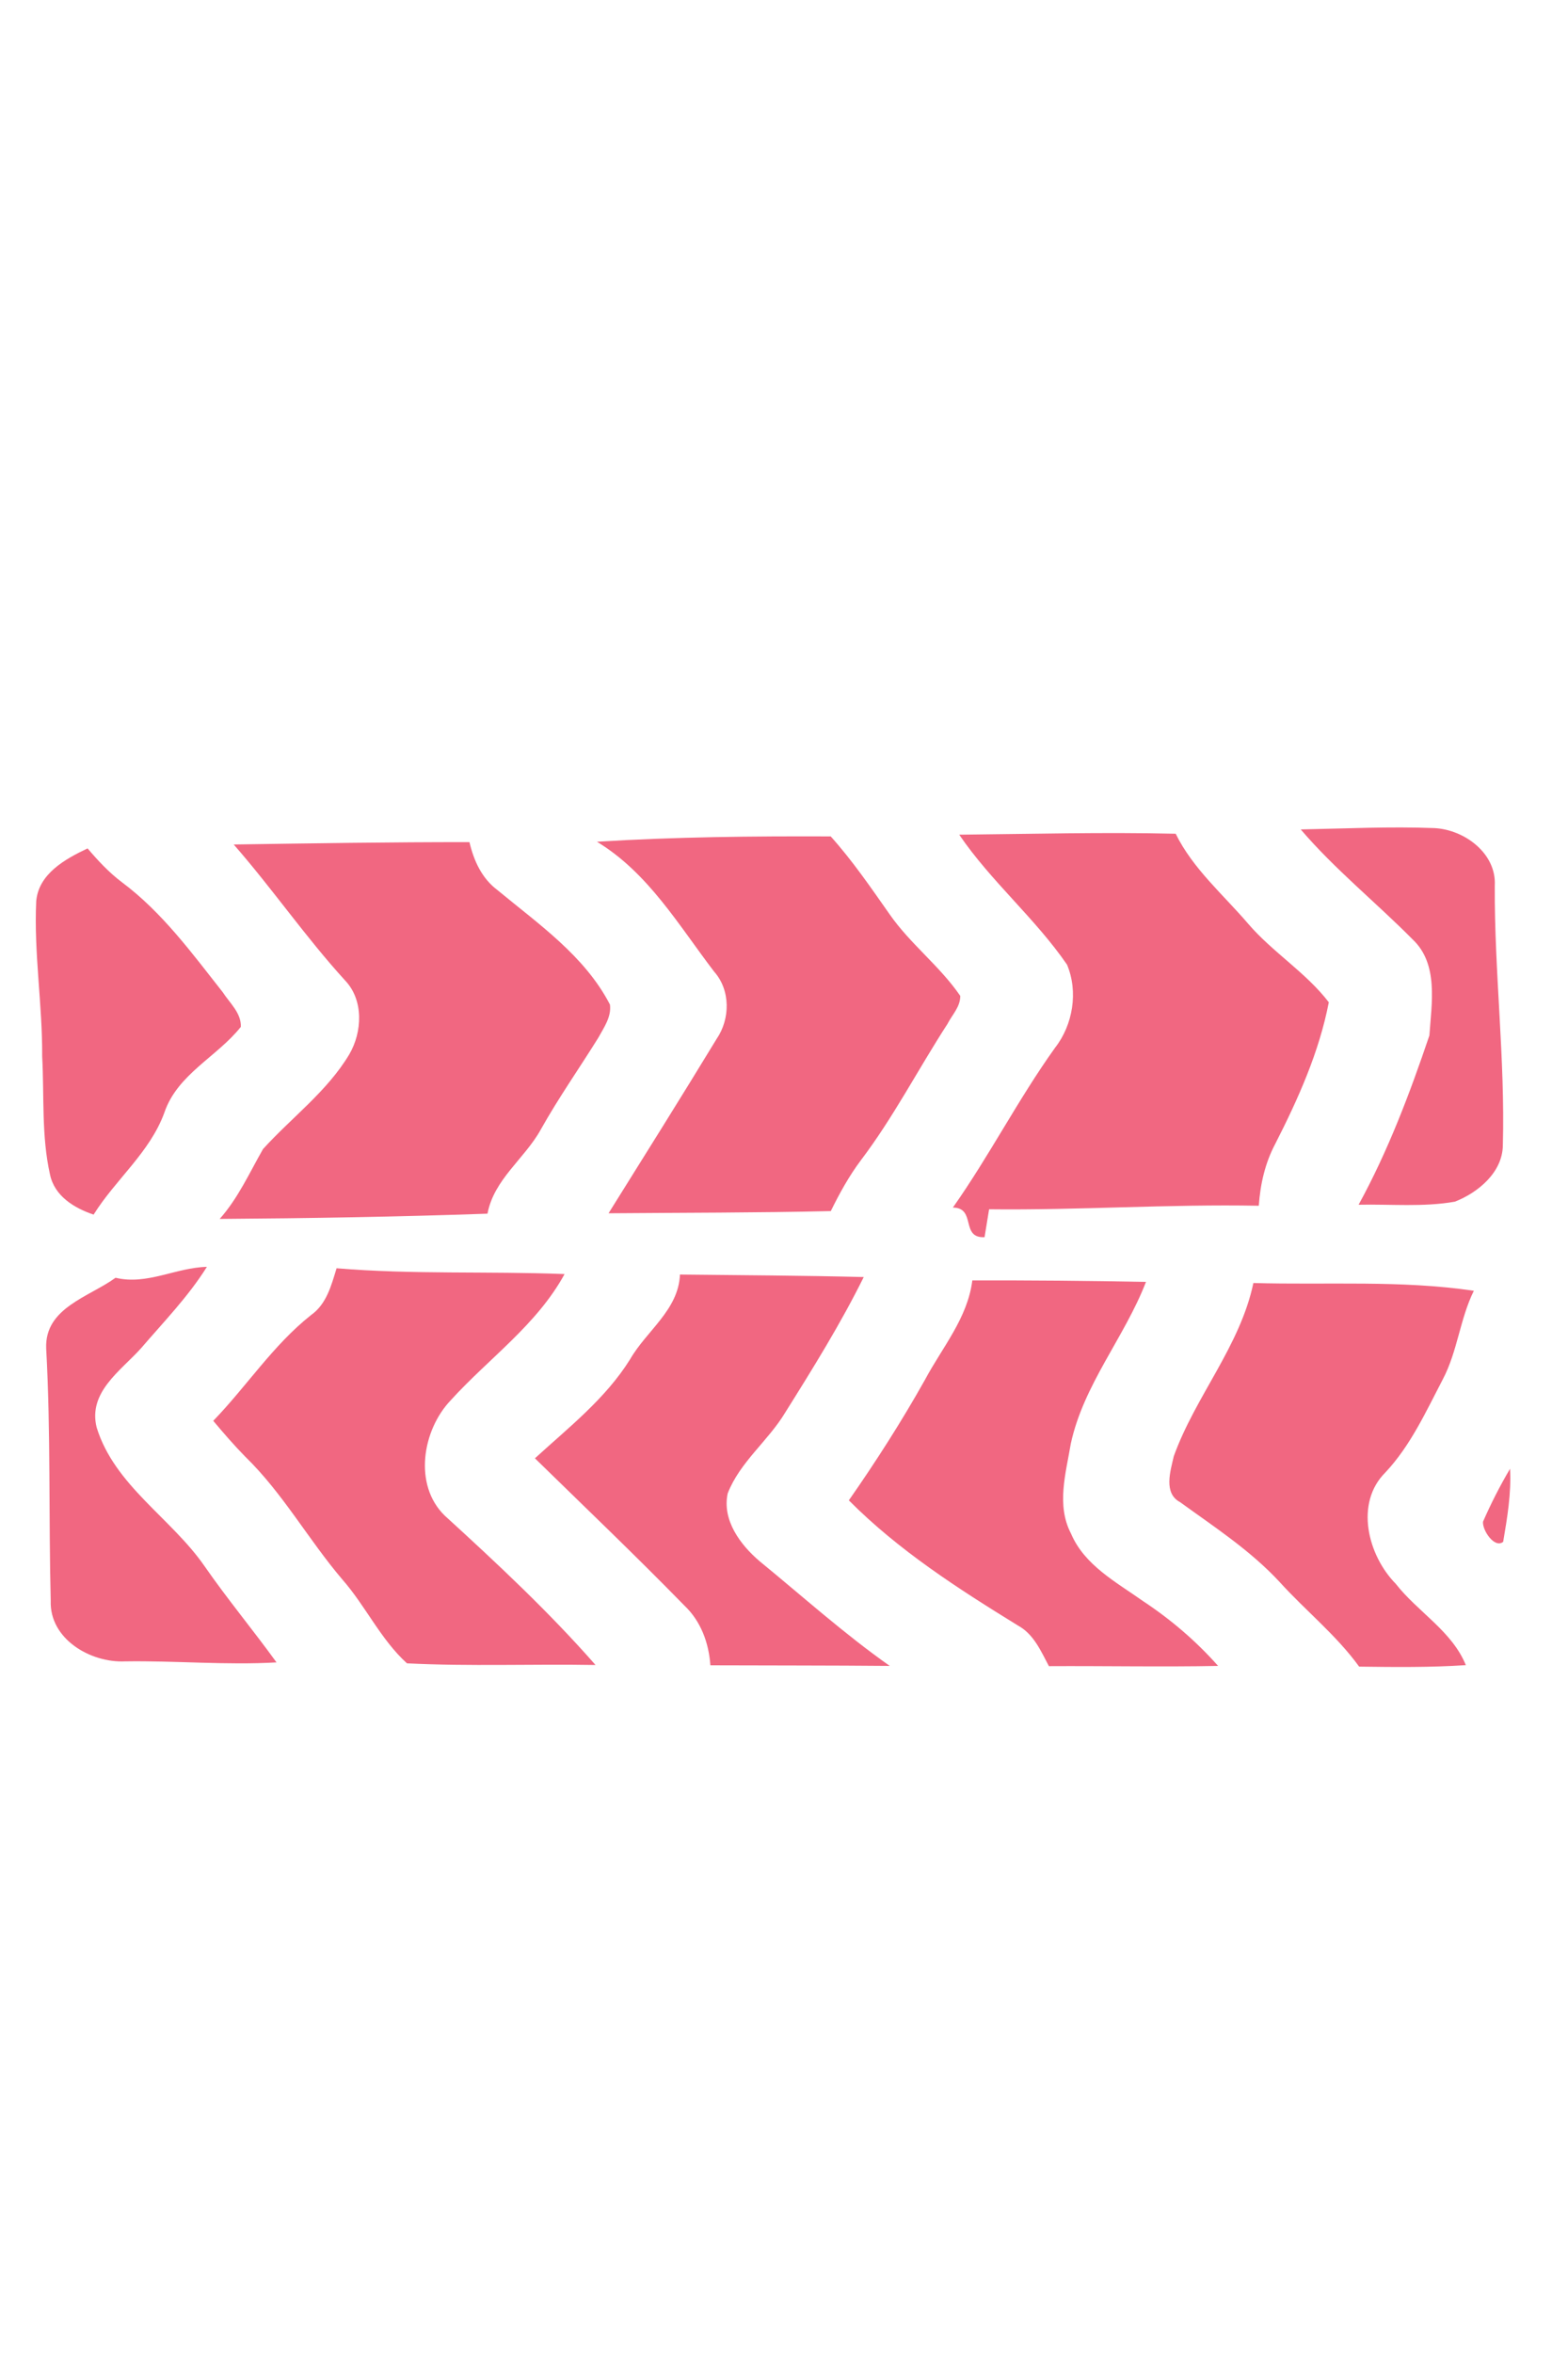
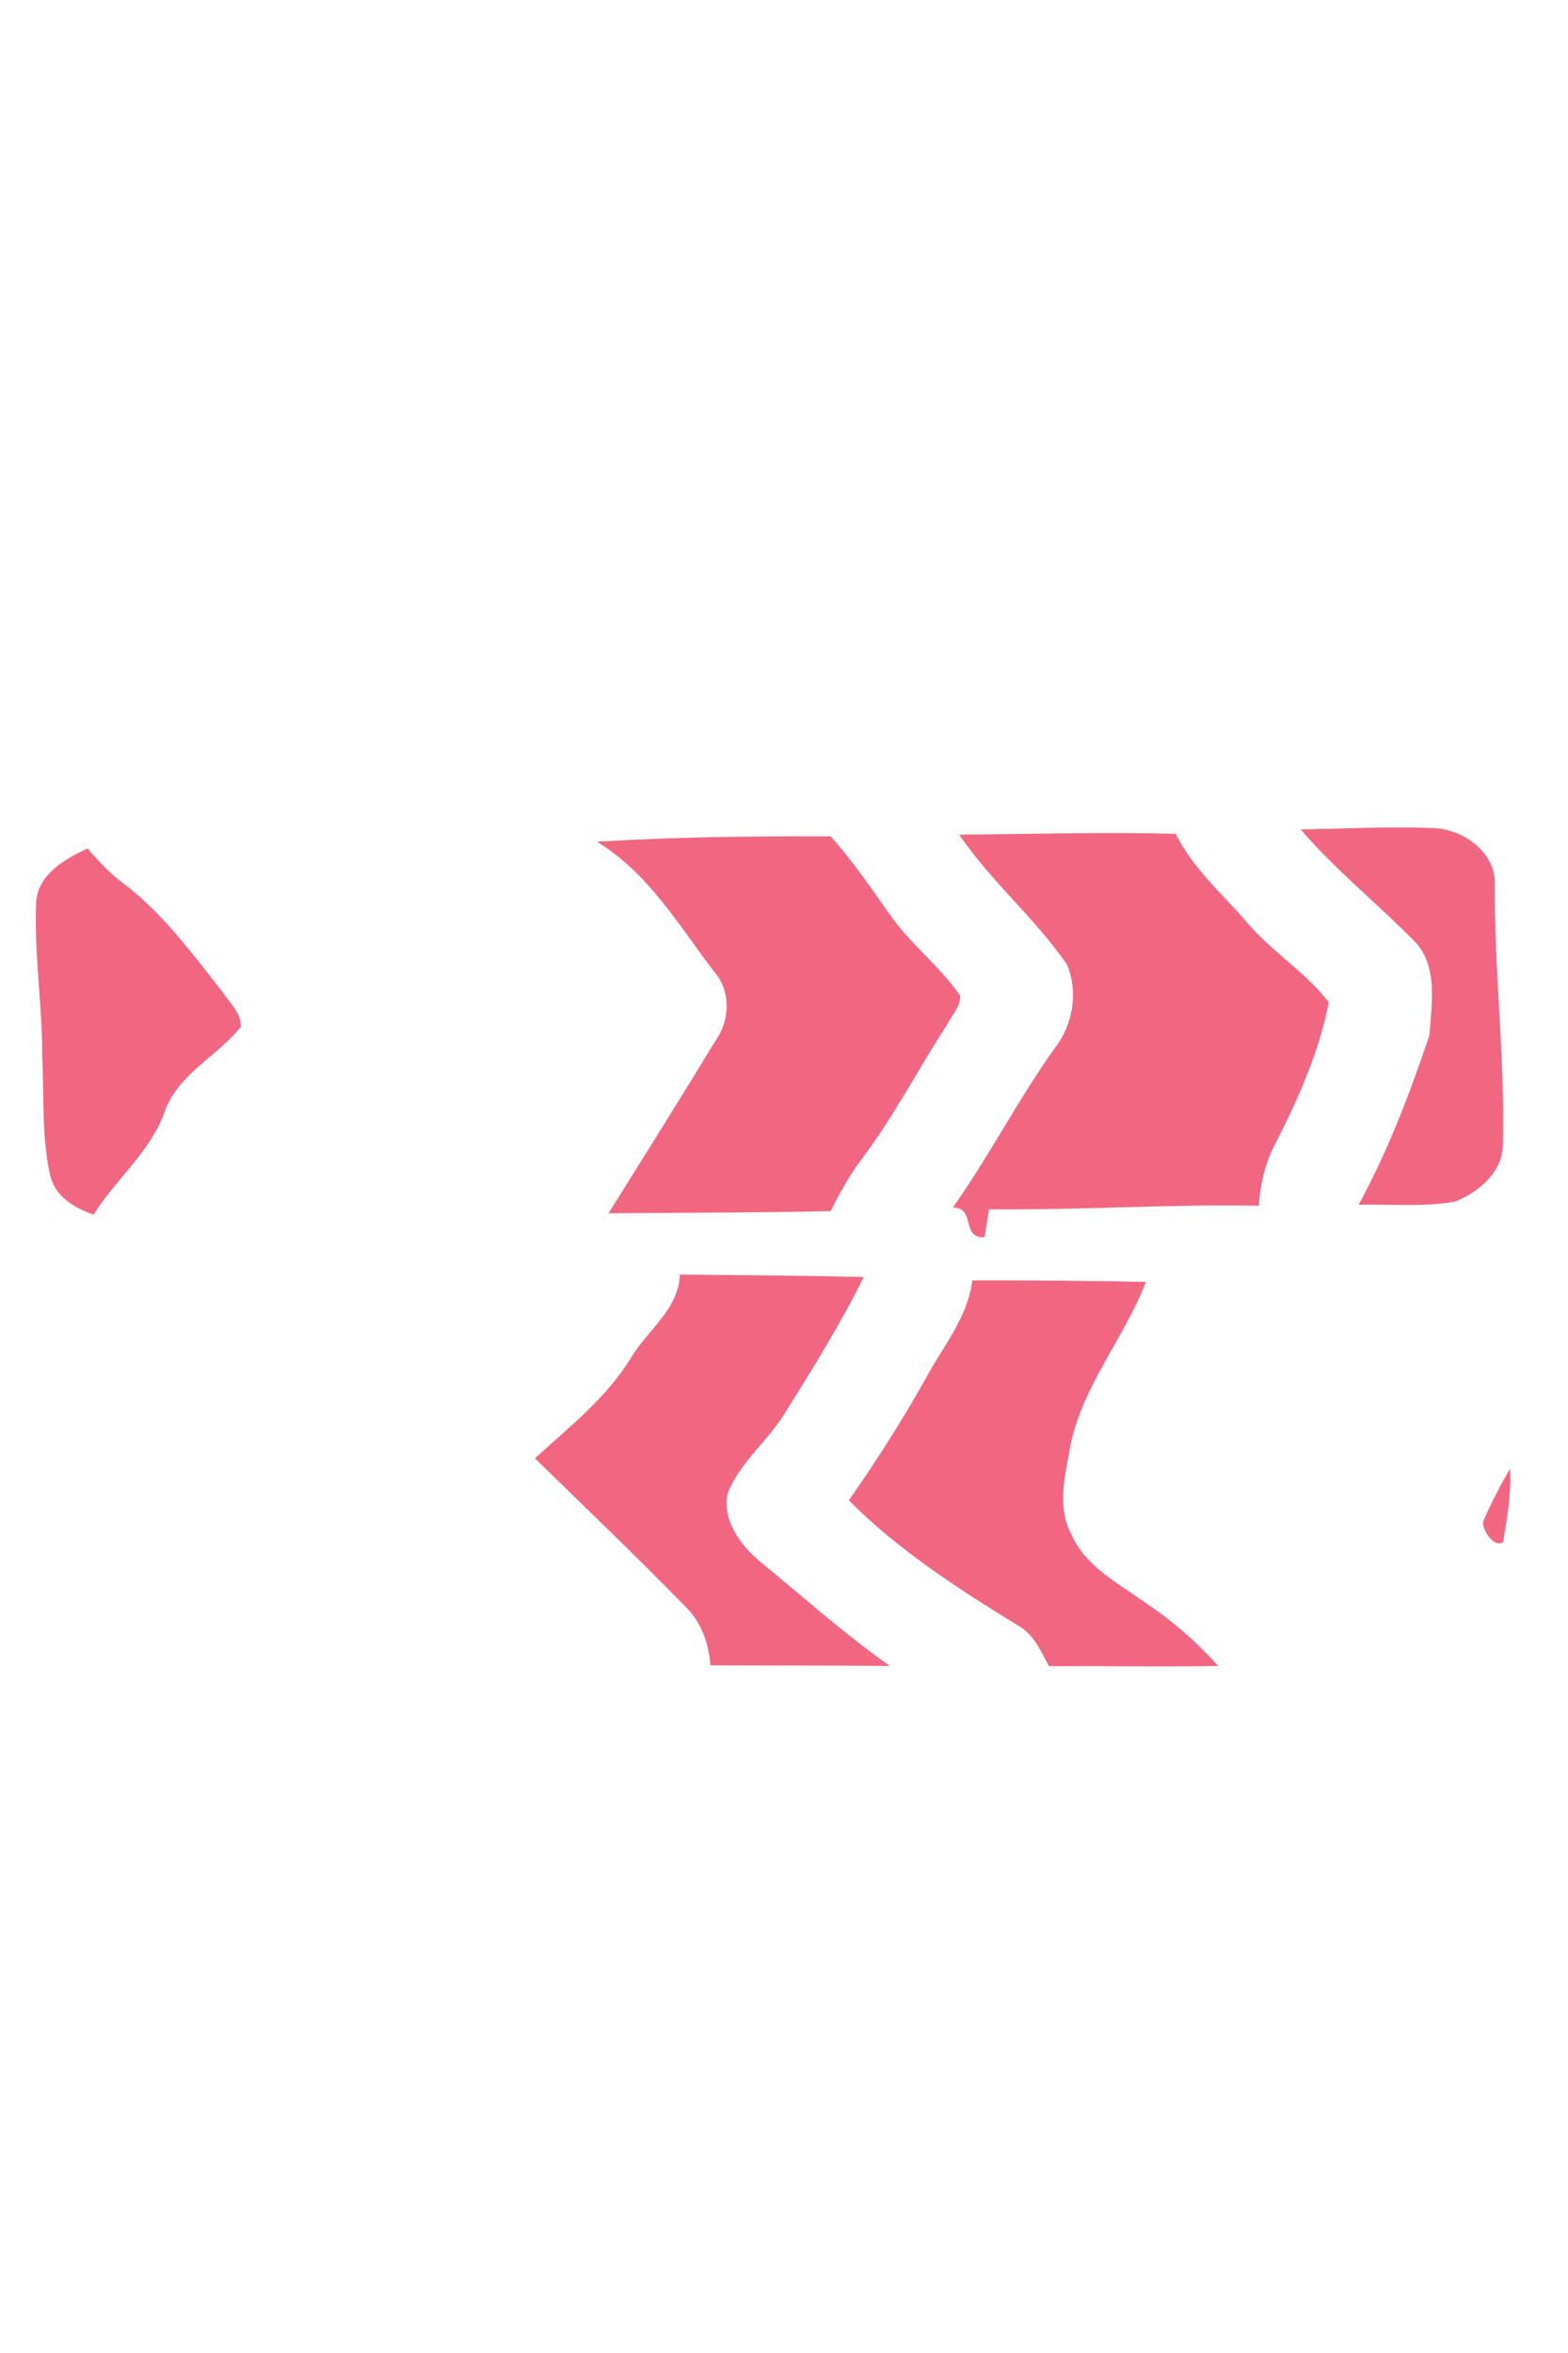
<svg xmlns="http://www.w3.org/2000/svg" version="1.1" viewBox="0 0 200 300">
-   <path d="m0 0h200v300h-200v-300z" fill="#fff" />
  <path d="m122.35 106.42c9.2-0.09 18.41-0.34 27.61-0.12 2.2 4.47 6.05 7.74 9.24 11.47 3.13 3.65 7.36 6.2 10.29 10.02-1.23 6.35-3.91 12.32-6.83 18.05-1.3 2.44-1.91 5.15-2.1 7.89-11.48-0.22-22.93 0.58-34.4 0.45-0.19 1.19-0.38 2.37-0.58 3.56-3.11 0.14-1.02-3.75-4.04-3.78 4.65-6.59 8.33-13.81 13.03-20.37 2.29-2.93 2.98-7.15 1.53-10.6-4.07-5.92-9.7-10.62-13.75-16.57z" fill="#f16781" />
  <path d="m165.91 105.75c5.68-0.11 11.37-0.39 17.04-0.17 3.81 0.18 7.95 3.21 7.71 7.35-0.06 11.04 1.33 22.06 1.03 33.11-0.05 3.43-3.15 6.01-6.12 7.17-4.05 0.71-8.19 0.3-12.28 0.39 3.76-6.86 6.53-14.19 9.03-21.58 0.28-4.08 1.19-9.1-2.12-12.23-4.7-4.75-9.94-8.95-14.29-14.04z" fill="#f16781" />
-   <path d="m29.81 107.67c10.02-0.15 20.05-0.31 30.07-0.3 0.55 2.36 1.58 4.63 3.58 6.12 5.24 4.34 11.13 8.39 14.34 14.59 0.21 1.56-0.77 2.92-1.48 4.22-2.43 3.91-5.08 7.67-7.33 11.69-2.06 3.74-5.98 6.34-6.81 10.75-11.38 0.4-22.77 0.59-34.16 0.67 2.35-2.64 3.79-5.87 5.53-8.91 3.65-4.03 8.17-7.34 11-12.07 1.66-2.84 1.86-6.9-0.52-9.41-5.05-5.53-9.29-11.72-14.22-17.35z" fill="#f16781" />
  <path d="m76.14 107.32c9.93-0.62 19.87-0.72 29.82-0.68 2.78 3.1 5.13 6.54 7.52 9.94 2.63 3.78 6.4 6.59 9 10.39 0.03 1.38-1.04 2.42-1.63 3.58-3.73 5.75-6.88 11.88-11.03 17.36-1.52 2.02-2.74 4.24-3.85 6.5-9.45 0.22-18.9 0.2-28.35 0.28 4.62-7.4 9.26-14.79 13.79-22.24 1.74-2.55 1.78-6.21-0.33-8.58-4.51-5.9-8.41-12.6-14.94-16.55z" fill="#f16781" />
  <path d="m4.62 114.91c0.29-3.5 3.71-5.4 6.55-6.74 1.33 1.56 2.74 3.08 4.39 4.32 5.12 3.82 8.93 9.04 12.84 14 0.89 1.38 2.38 2.65 2.32 4.43-3.05 3.84-8.1 6.03-9.76 10.95-1.85 5.07-6.22 8.5-9.02 12.99-2.46-0.83-4.98-2.35-5.56-5.1-1.11-4.93-0.73-10.05-1-15.07 0.04-6.6-1.07-13.17-0.76-19.78z" fill="#f16781" />
-   <path d="m14.74 162.91c4.03 0.97 7.66-1.3 11.65-1.39-2.38 3.8-5.52 7.02-8.42 10.4-2.58 2.86-6.77 5.59-5.64 10.08 2.29 7.42 9.53 11.55 13.78 17.71 2.91 4.19 6.17 8.11 9.16 12.24-6.43 0.37-12.87-0.23-19.31-0.13-4.41 0.21-9.67-2.85-9.49-7.74-0.27-10.72 0.01-21.46-0.58-32.17-0.2-5.17 5.46-6.54 8.85-9z" fill="#f16781" />
-   <path d="m39.67 167.67c1.98-1.4 2.59-3.78 3.26-5.97 9.68 0.81 19.39 0.36 29.08 0.74-3.53 6.47-9.65 10.73-14.51 16.08-3.63 3.8-4.8 10.81-0.77 14.72 6.66 6.08 13.28 12.26 19.23 19.04-8.02-0.14-16.05 0.19-24.05-0.21-3.36-3.05-5.28-7.32-8.26-10.71-4.32-5.07-7.58-10.99-12.38-15.65-1.43-1.46-2.76-3-4.07-4.56 4.26-4.4 7.63-9.65 12.47-13.48z" fill="#f16781" />
  <path d="m86.73 162.5c7.82 0.09 15.63 0.12 23.44 0.32-2.95 5.96-6.47 11.62-10 17.25-2.18 3.64-5.79 6.32-7.35 10.33-0.74 3.41 1.61 6.56 4.08 8.66 5.49 4.49 10.78 9.25 16.59 13.34-7.62-0.07-15.25-0.05-22.88-0.08-0.2-2.86-1.22-5.64-3.33-7.63-6.23-6.38-12.68-12.53-19.05-18.76 4.31-3.94 9-7.6 12.13-12.61 2.09-3.65 6.18-6.29 6.37-10.82z" fill="#f16781" />
  <path d="m124.02 163.25c7.38-0.02 14.77 0.04 22.15 0.19-2.74 7.09-7.97 13.09-9.59 20.64-0.63 3.75-1.86 7.85 0.03 11.45 1.72 4.05 5.78 6.19 9.19 8.61 3.53 2.33 6.76 5.09 9.57 8.26-7.19 0.14-14.39-0.01-21.58 0.03-1.02-1.92-1.94-4.09-3.95-5.18-7.62-4.69-15.23-9.58-21.57-15.96 3.47-4.97 6.74-10.08 9.71-15.37 2.2-4.13 5.44-7.86 6.04-12.67z" fill="#f16781" />
-   <path d="m159.87 163.58c9.37 0.27 18.82-0.39 28.12 0.99-1.78 3.6-2.08 7.73-3.96 11.29-2.15 4.12-4.1 8.43-7.31 11.86-3.96 3.92-2.25 10.59 1.31 14.21 2.81 3.6 7.17 6.02 8.94 10.37-4.53 0.3-9.08 0.25-13.61 0.19-2.92-4.03-6.84-7.14-10.16-10.81-3.71-4-8.3-6.99-12.68-10.16-2.15-1.14-1.23-3.98-0.8-5.86 2.75-7.64 8.45-14.01 10.15-22.08z" fill="#f16781" />
-   <path d="m189.16 194.01c1.01-2.31 2.16-4.57 3.45-6.75 0.17 3.12-0.36 6.25-0.88 9.32-1.1 0.88-2.67-1.47-2.57-2.57z" fill="#f16781" />
+   <path d="m189.16 194.01c1.01-2.31 2.16-4.57 3.45-6.75 0.17 3.12-0.36 6.25-0.88 9.32-1.1 0.88-2.67-1.47-2.57-2.57" fill="#f16781" />
</svg>